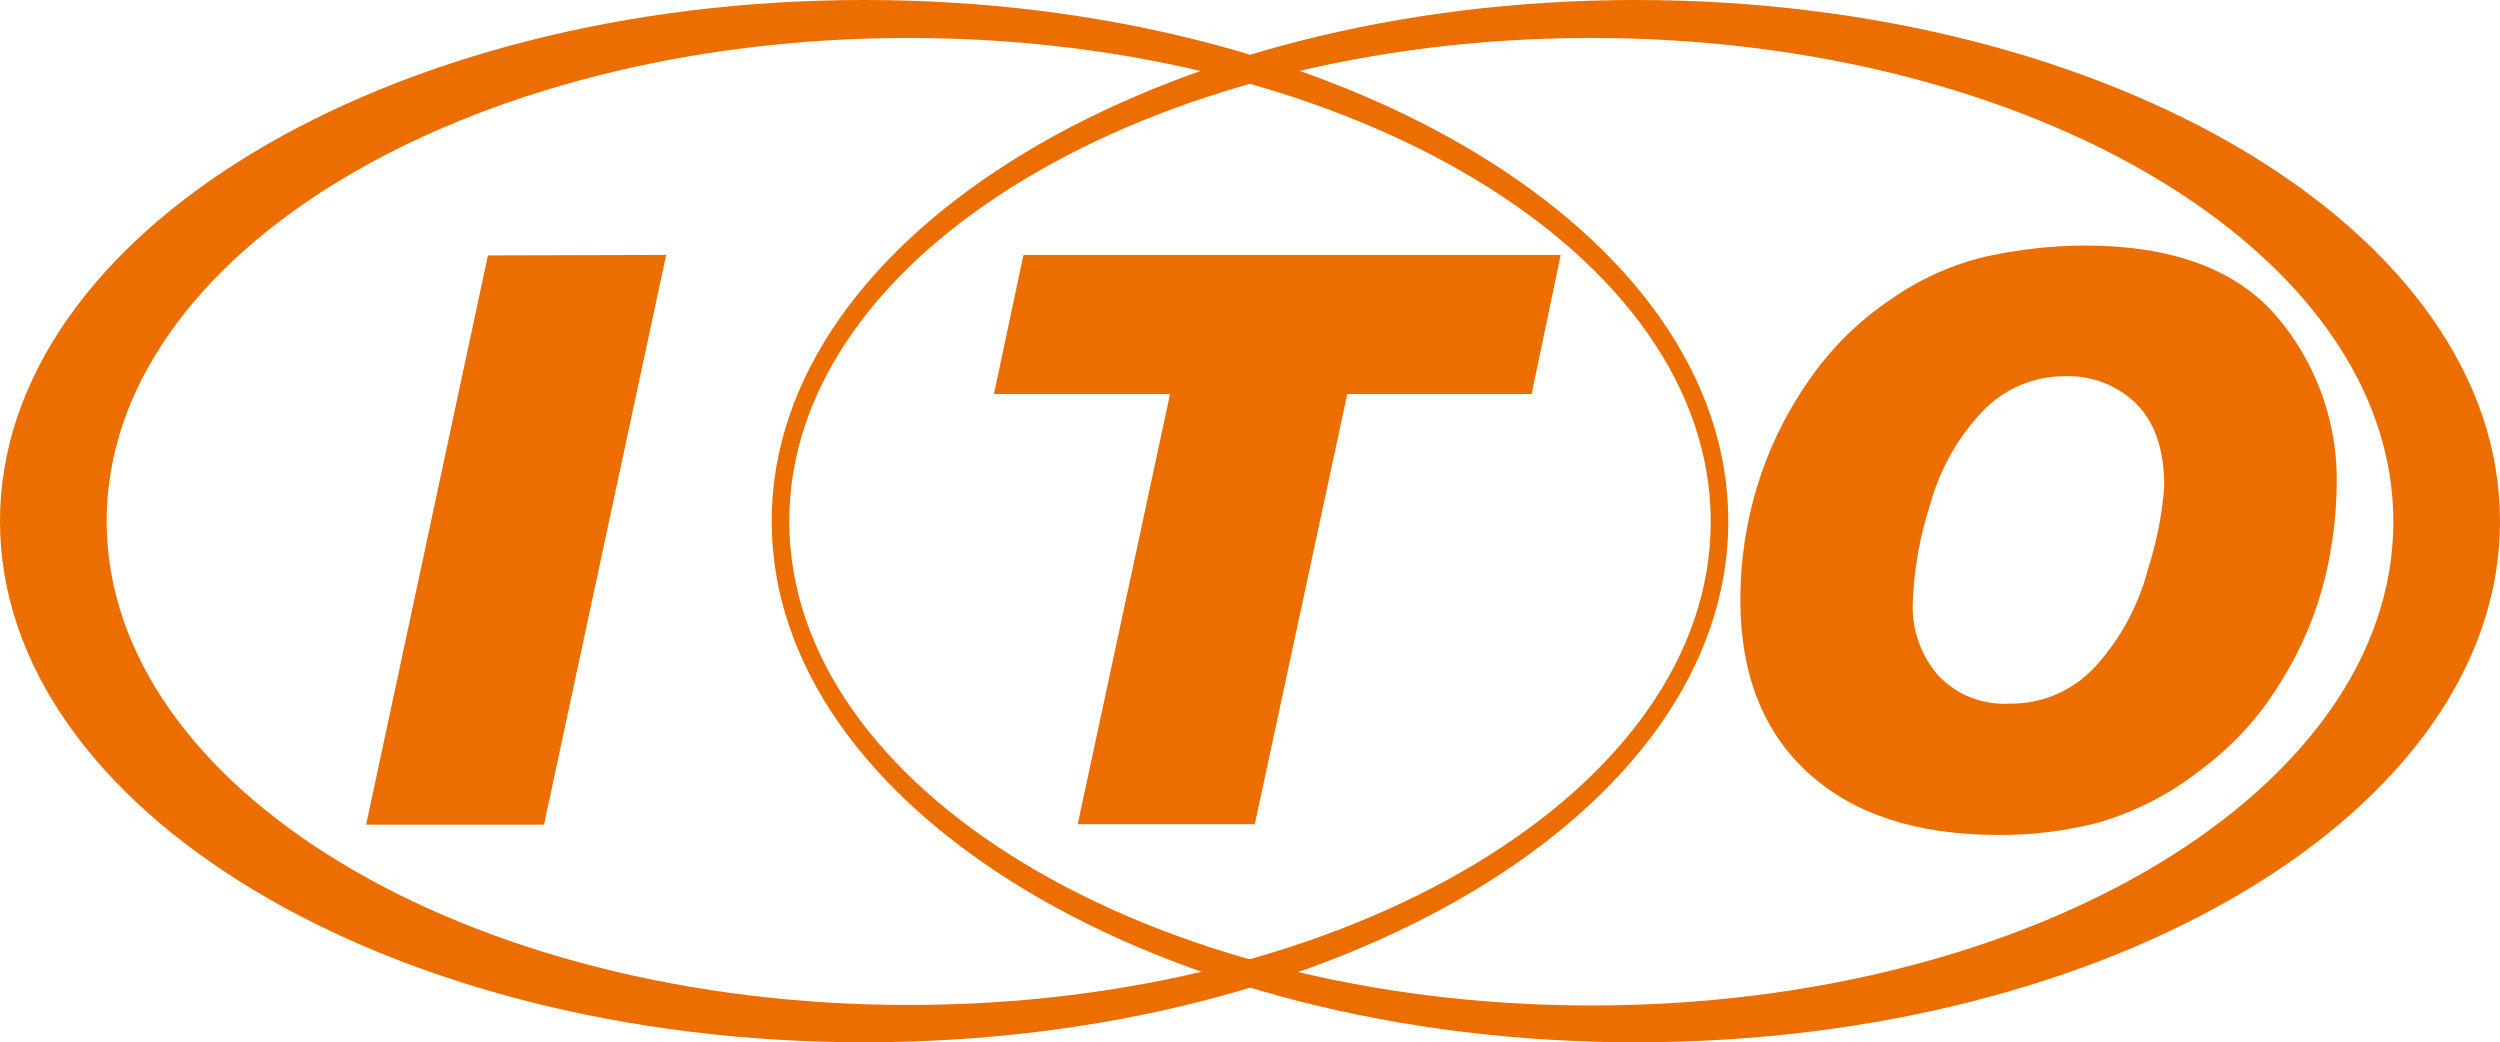
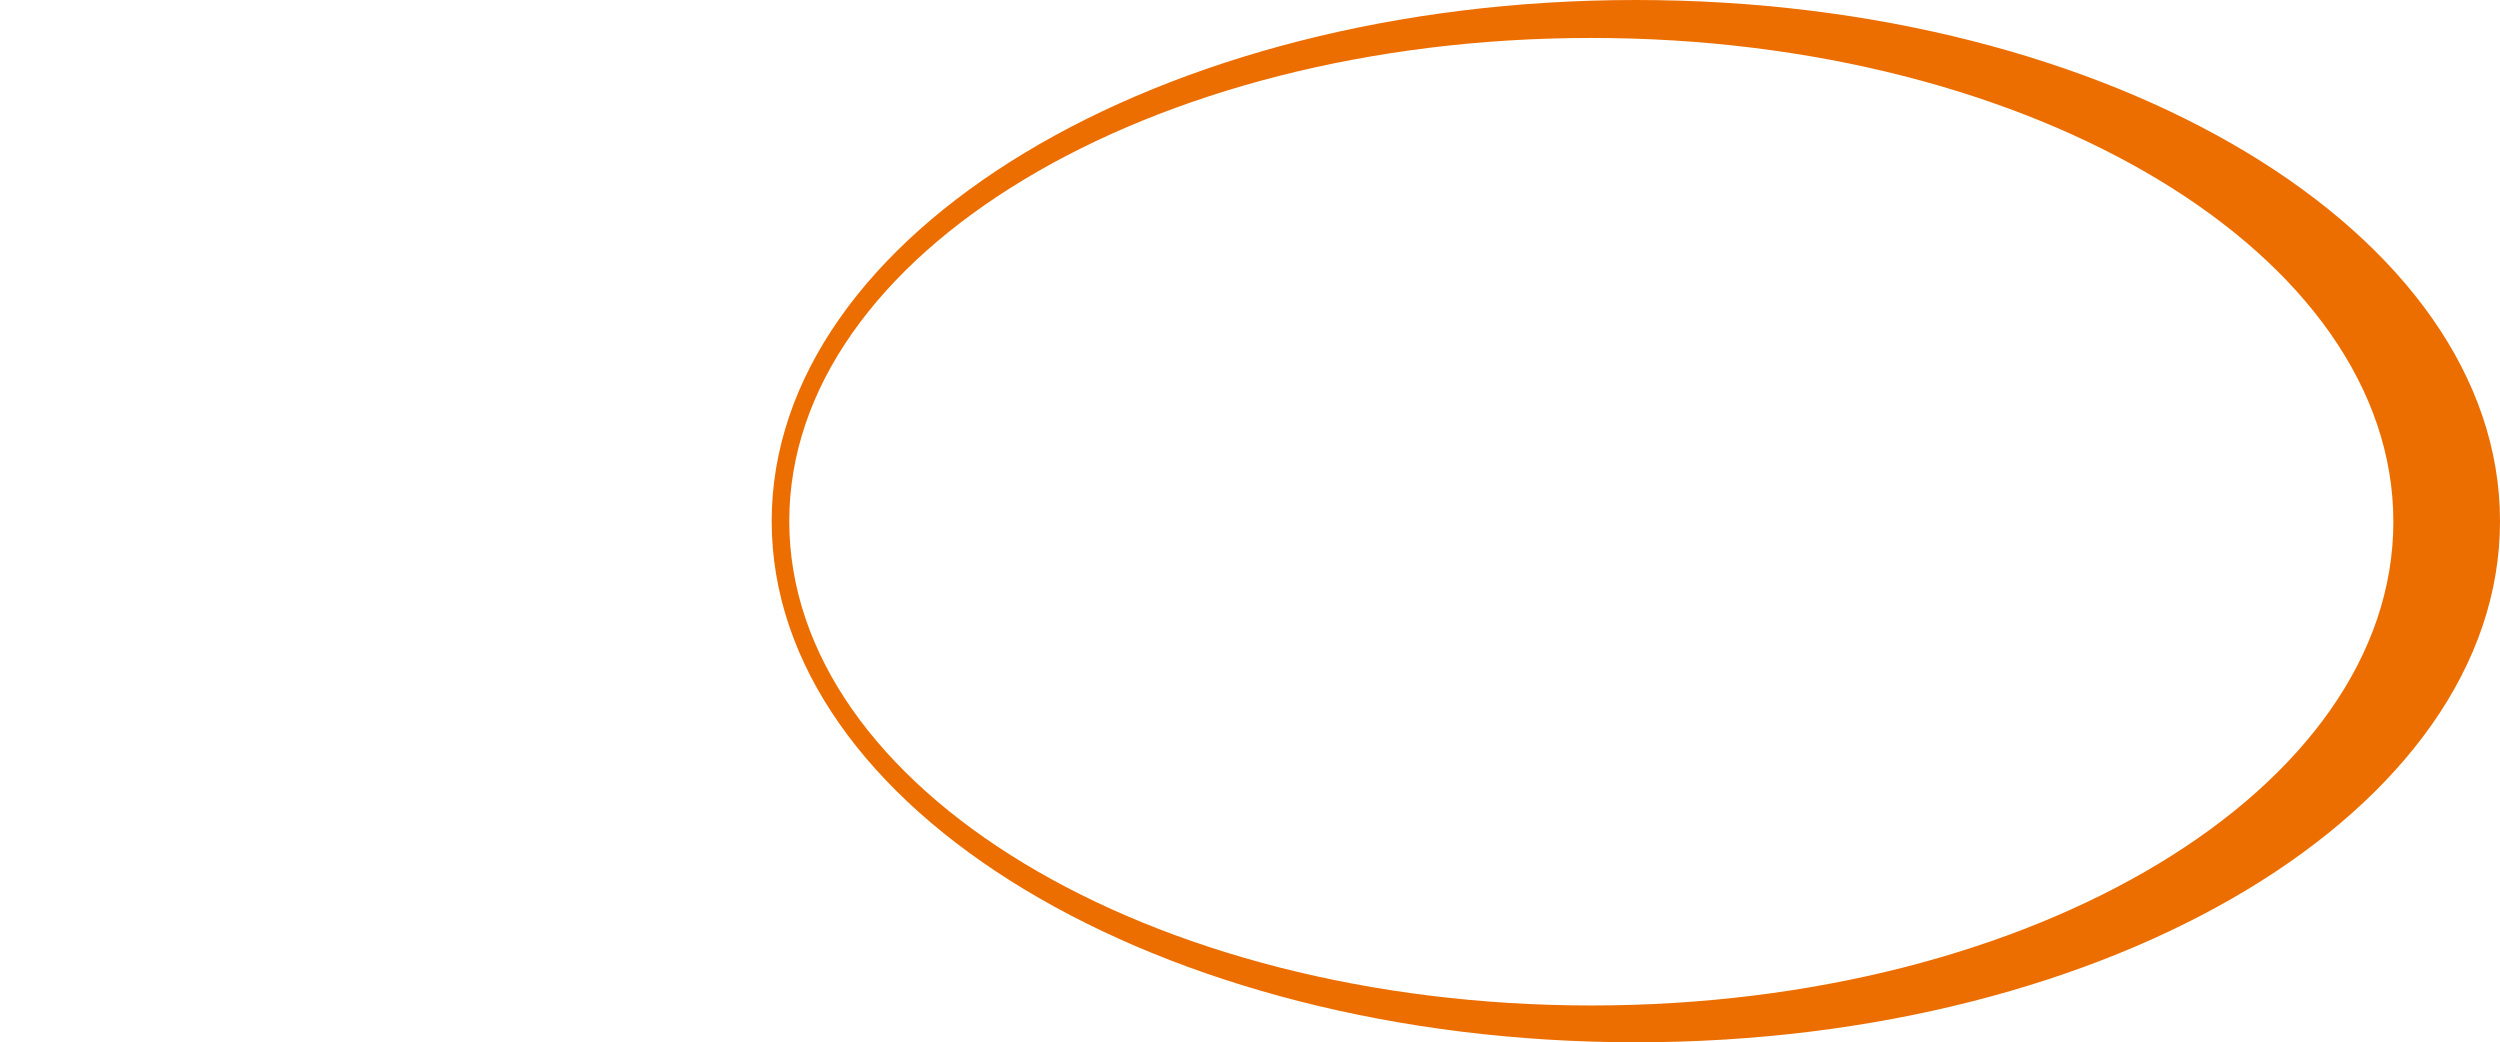
<svg xmlns="http://www.w3.org/2000/svg" id="_レイヤー_1" viewBox="0 0 197.62 82.39">
  <defs>
    <style>.cls-1{fill:#ec6e00;}</style>
  </defs>
-   <path class="cls-1" d="M68.31,0C30.58,0,0,18.45,0,41.2s30.58,41.19,68.31,41.19,68.31-18.39,68.31-41.19S106,0,68.31,0ZM71.83,79.44c-35,0-63.4-17.13-63.4-38.24S36.82,3,71.83,3s63.4,17.12,63.4,38.24-28.39,38.2-63.4,38.2Z" />
  <path class="cls-1" d="M129.31,82.39c37.69,0,68.31-18.39,68.31-41.19S167,0,129.31,0,61,18.45,61,41.2s30.59,41.19,68.31,41.19ZM125.79,3c35,0,63.4,17.12,63.4,38.24s-28.38,38.24-63.4,38.24-63.4-17.17-63.4-38.28S90.78,3,125.79,3Z" />
-   <path class="cls-1" d="M52.66,20.15l-9.66,45.04h-14.06l9.63-45,14.09-.04Z" />
-   <path class="cls-1" d="M123.37,20.15l-2.3,11h-14.57l-7.31,34h-14l7.3-34h-13.92l2.33-11h42.47Z" />
-   <path class="cls-1" d="M164.79,19.41c6.86,0,11.89,1.84,15.1,5.51,3.24,3.76,4.96,8.59,4.82,13.55-.04,2.38-.34,4.75-.89,7.07-.7,2.91-1.86,5.68-3.44,8.22-1.69,2.84-3.94,5.3-6.61,7.24-2.33,1.81-4.98,3.16-7.81,4-2.61.68-5.3,1.02-8,1-6.42,0-11.42-1.63-15-4.88-3.58-3.25-5.38-7.81-5.39-13.68,0-3.05.44-6.08,1.33-9,.9-2.94,2.25-5.72,4-8.25,1.75-2.57,3.97-4.78,6.54-6.51,2.3-1.62,4.89-2.79,7.63-3.42,2.54-.55,5.12-.84,7.72-.85ZM158.85,55.62c2.61.04,5.1-1.06,6.84-3,1.96-2.18,3.37-4.79,4.1-7.63.69-2.12,1.12-4.32,1.29-6.54,0-2.87-.73-5.04-2.19-6.51-1.49-1.47-3.52-2.27-5.61-2.2-2.48-.03-4.85.98-6.56,2.77-1.97,2.07-3.39,4.6-4.14,7.36-.83,2.53-1.29,5.17-1.38,7.83-.08,2.08.64,4.11,2,5.68,1.46,1.55,3.53,2.37,5.65,2.24h0Z" />
</svg>